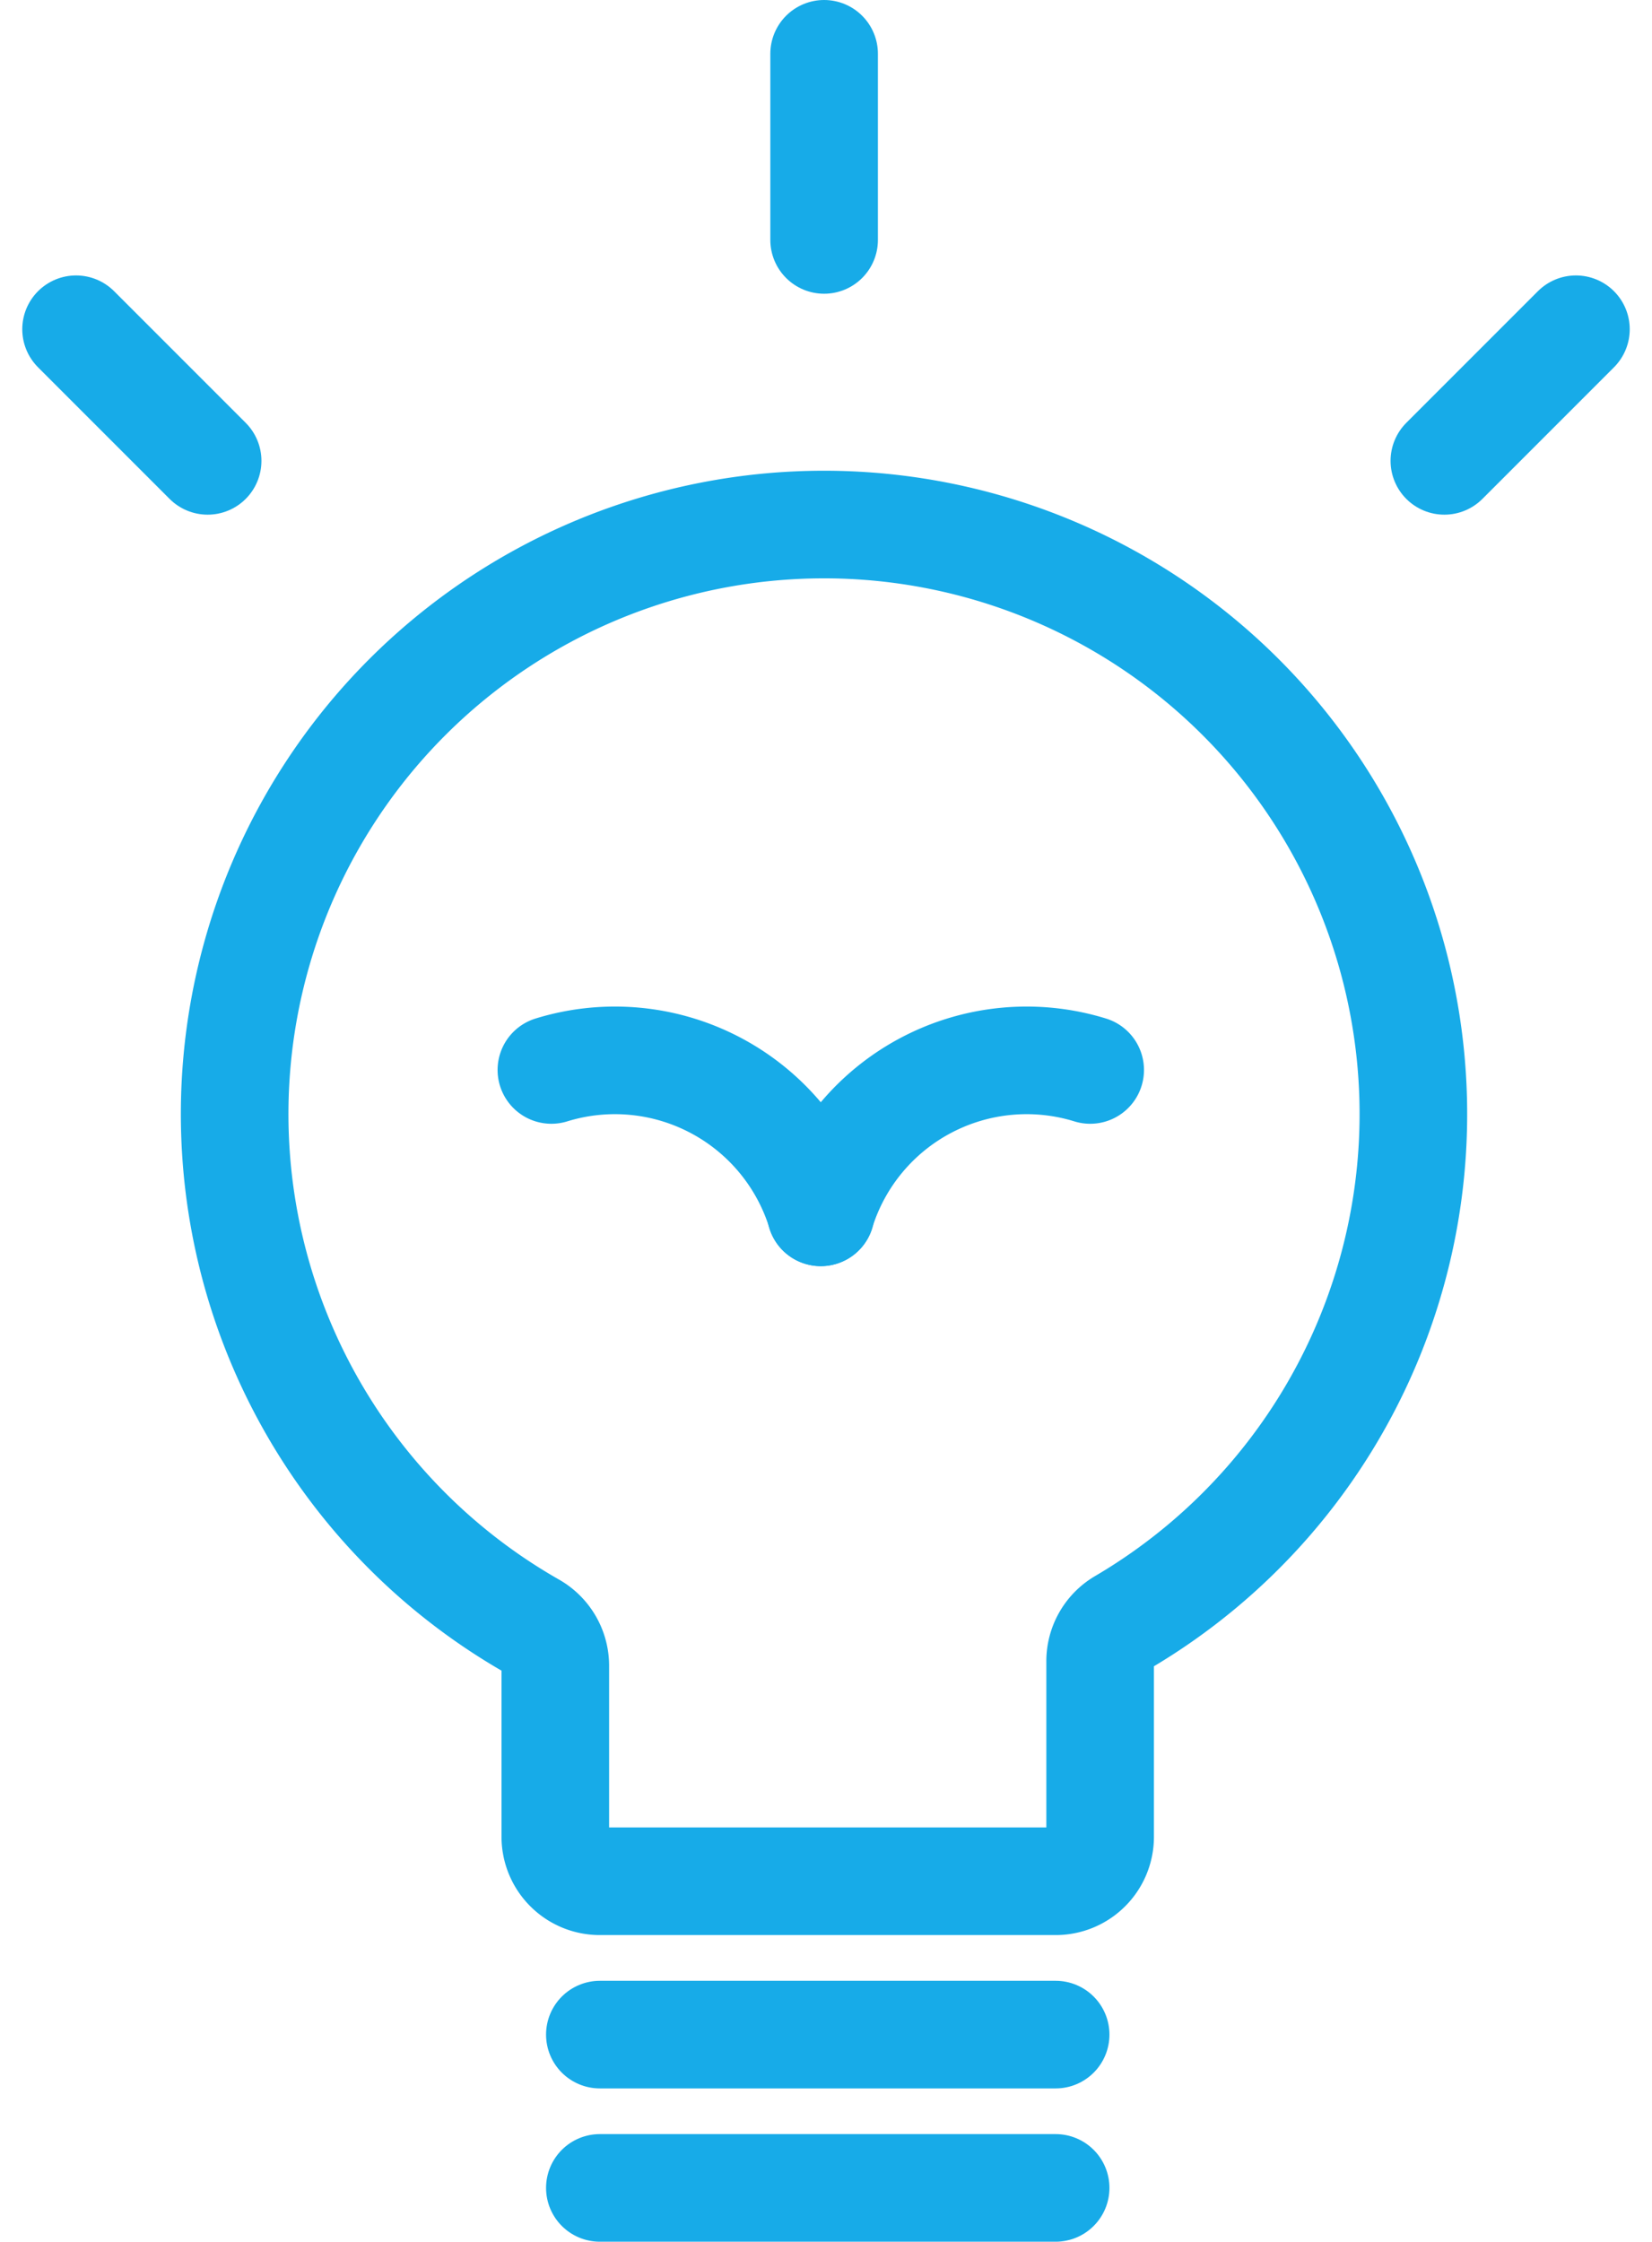
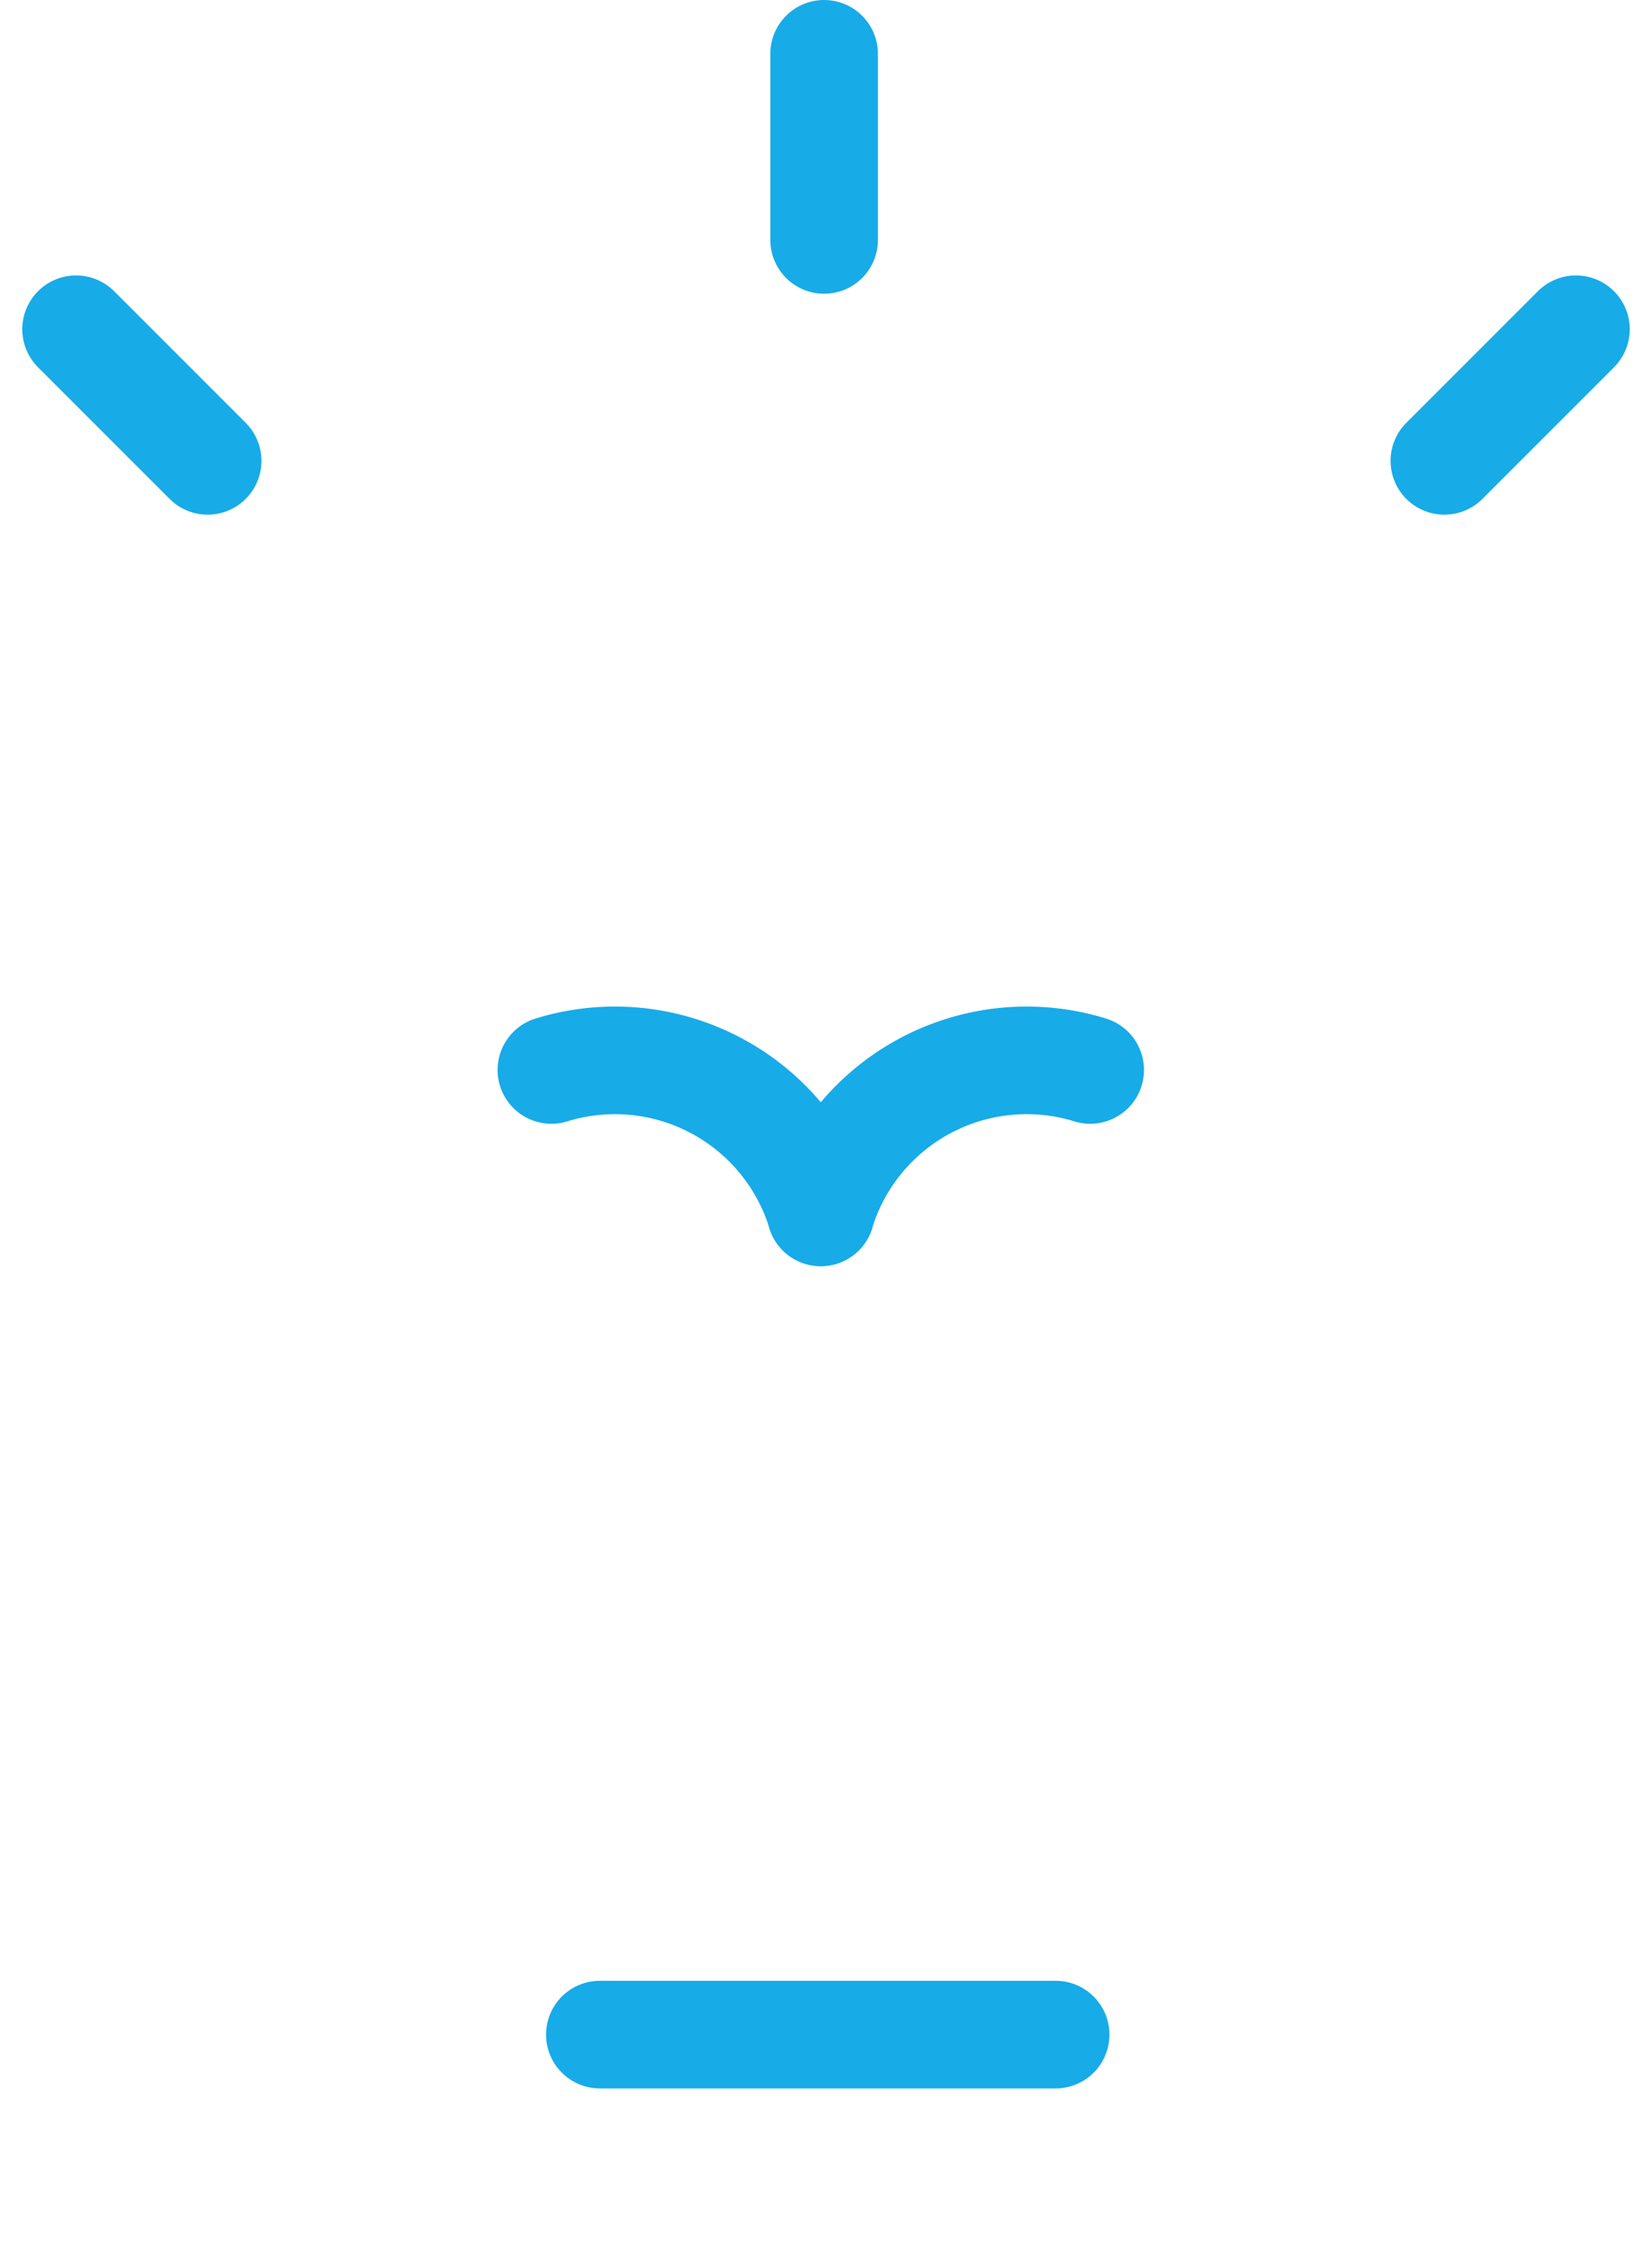
<svg xmlns="http://www.w3.org/2000/svg" width="30.71" height="41.662" viewBox="0 0 30.71 41.662">
  <g id="グループ_378" data-name="グループ 378" transform="translate(-1104.471 -5907.568)">
    <g id="グループ_377" data-name="グループ 377">
-       <path id="パス_1534" data-name="パス 1534" d="M1124.922,5938.444v3.26a.826.826,0,0,1-.827.827h-8.473a.827.827,0,0,1-.828-.827v-3.18a.843.843,0,0,0-.423-.729,10.956,10.956,0,1,1,10.964-.074A.835.835,0,0,0,1124.922,5938.444Z" fill="none" stroke="#17abe8" stroke-linecap="round" stroke-linejoin="round" stroke-width="2" />
-     </g>
+       </g>
    <line id="線_17" data-name="線 17" x1="8.473" transform="translate(1115.622 5945.381)" fill="none" stroke="#17abe8" stroke-linecap="round" stroke-linejoin="round" stroke-width="2" />
-     <line id="線_18" data-name="線 18" x1="8.473" transform="translate(1115.622 5948.23)" fill="none" stroke="#17abe8" stroke-linecap="round" stroke-linejoin="round" stroke-width="2" />
    <path id="パス_1535" data-name="パス 1535" d="M1114.721,5927.453a4.006,4.006,0,0,1,5.009,2.646" fill="none" stroke="#17abe8" stroke-linecap="round" stroke-linejoin="round" stroke-width="2" />
    <path id="パス_1536" data-name="パス 1536" d="M1124.737,5927.453a4.006,4.006,0,0,0-5.009,2.646" fill="none" stroke="#17abe8" stroke-linecap="round" stroke-linejoin="round" stroke-width="2" />
    <line id="線_19" data-name="線 19" y1="3.459" transform="translate(1119.791 5908.568)" fill="none" stroke="#17abe8" stroke-linecap="round" stroke-linejoin="round" stroke-width="2" />
    <line id="線_20" data-name="線 20" x1="2.446" y1="2.446" transform="translate(1105.885 5913.687)" fill="none" stroke="#17abe8" stroke-linecap="round" stroke-linejoin="round" stroke-width="2" />
    <line id="線_21" data-name="線 21" y1="2.446" x2="2.446" transform="translate(1131.321 5913.687)" fill="none" stroke="#17abe8" stroke-linecap="round" stroke-linejoin="round" stroke-width="2" />
  </g>
</svg>